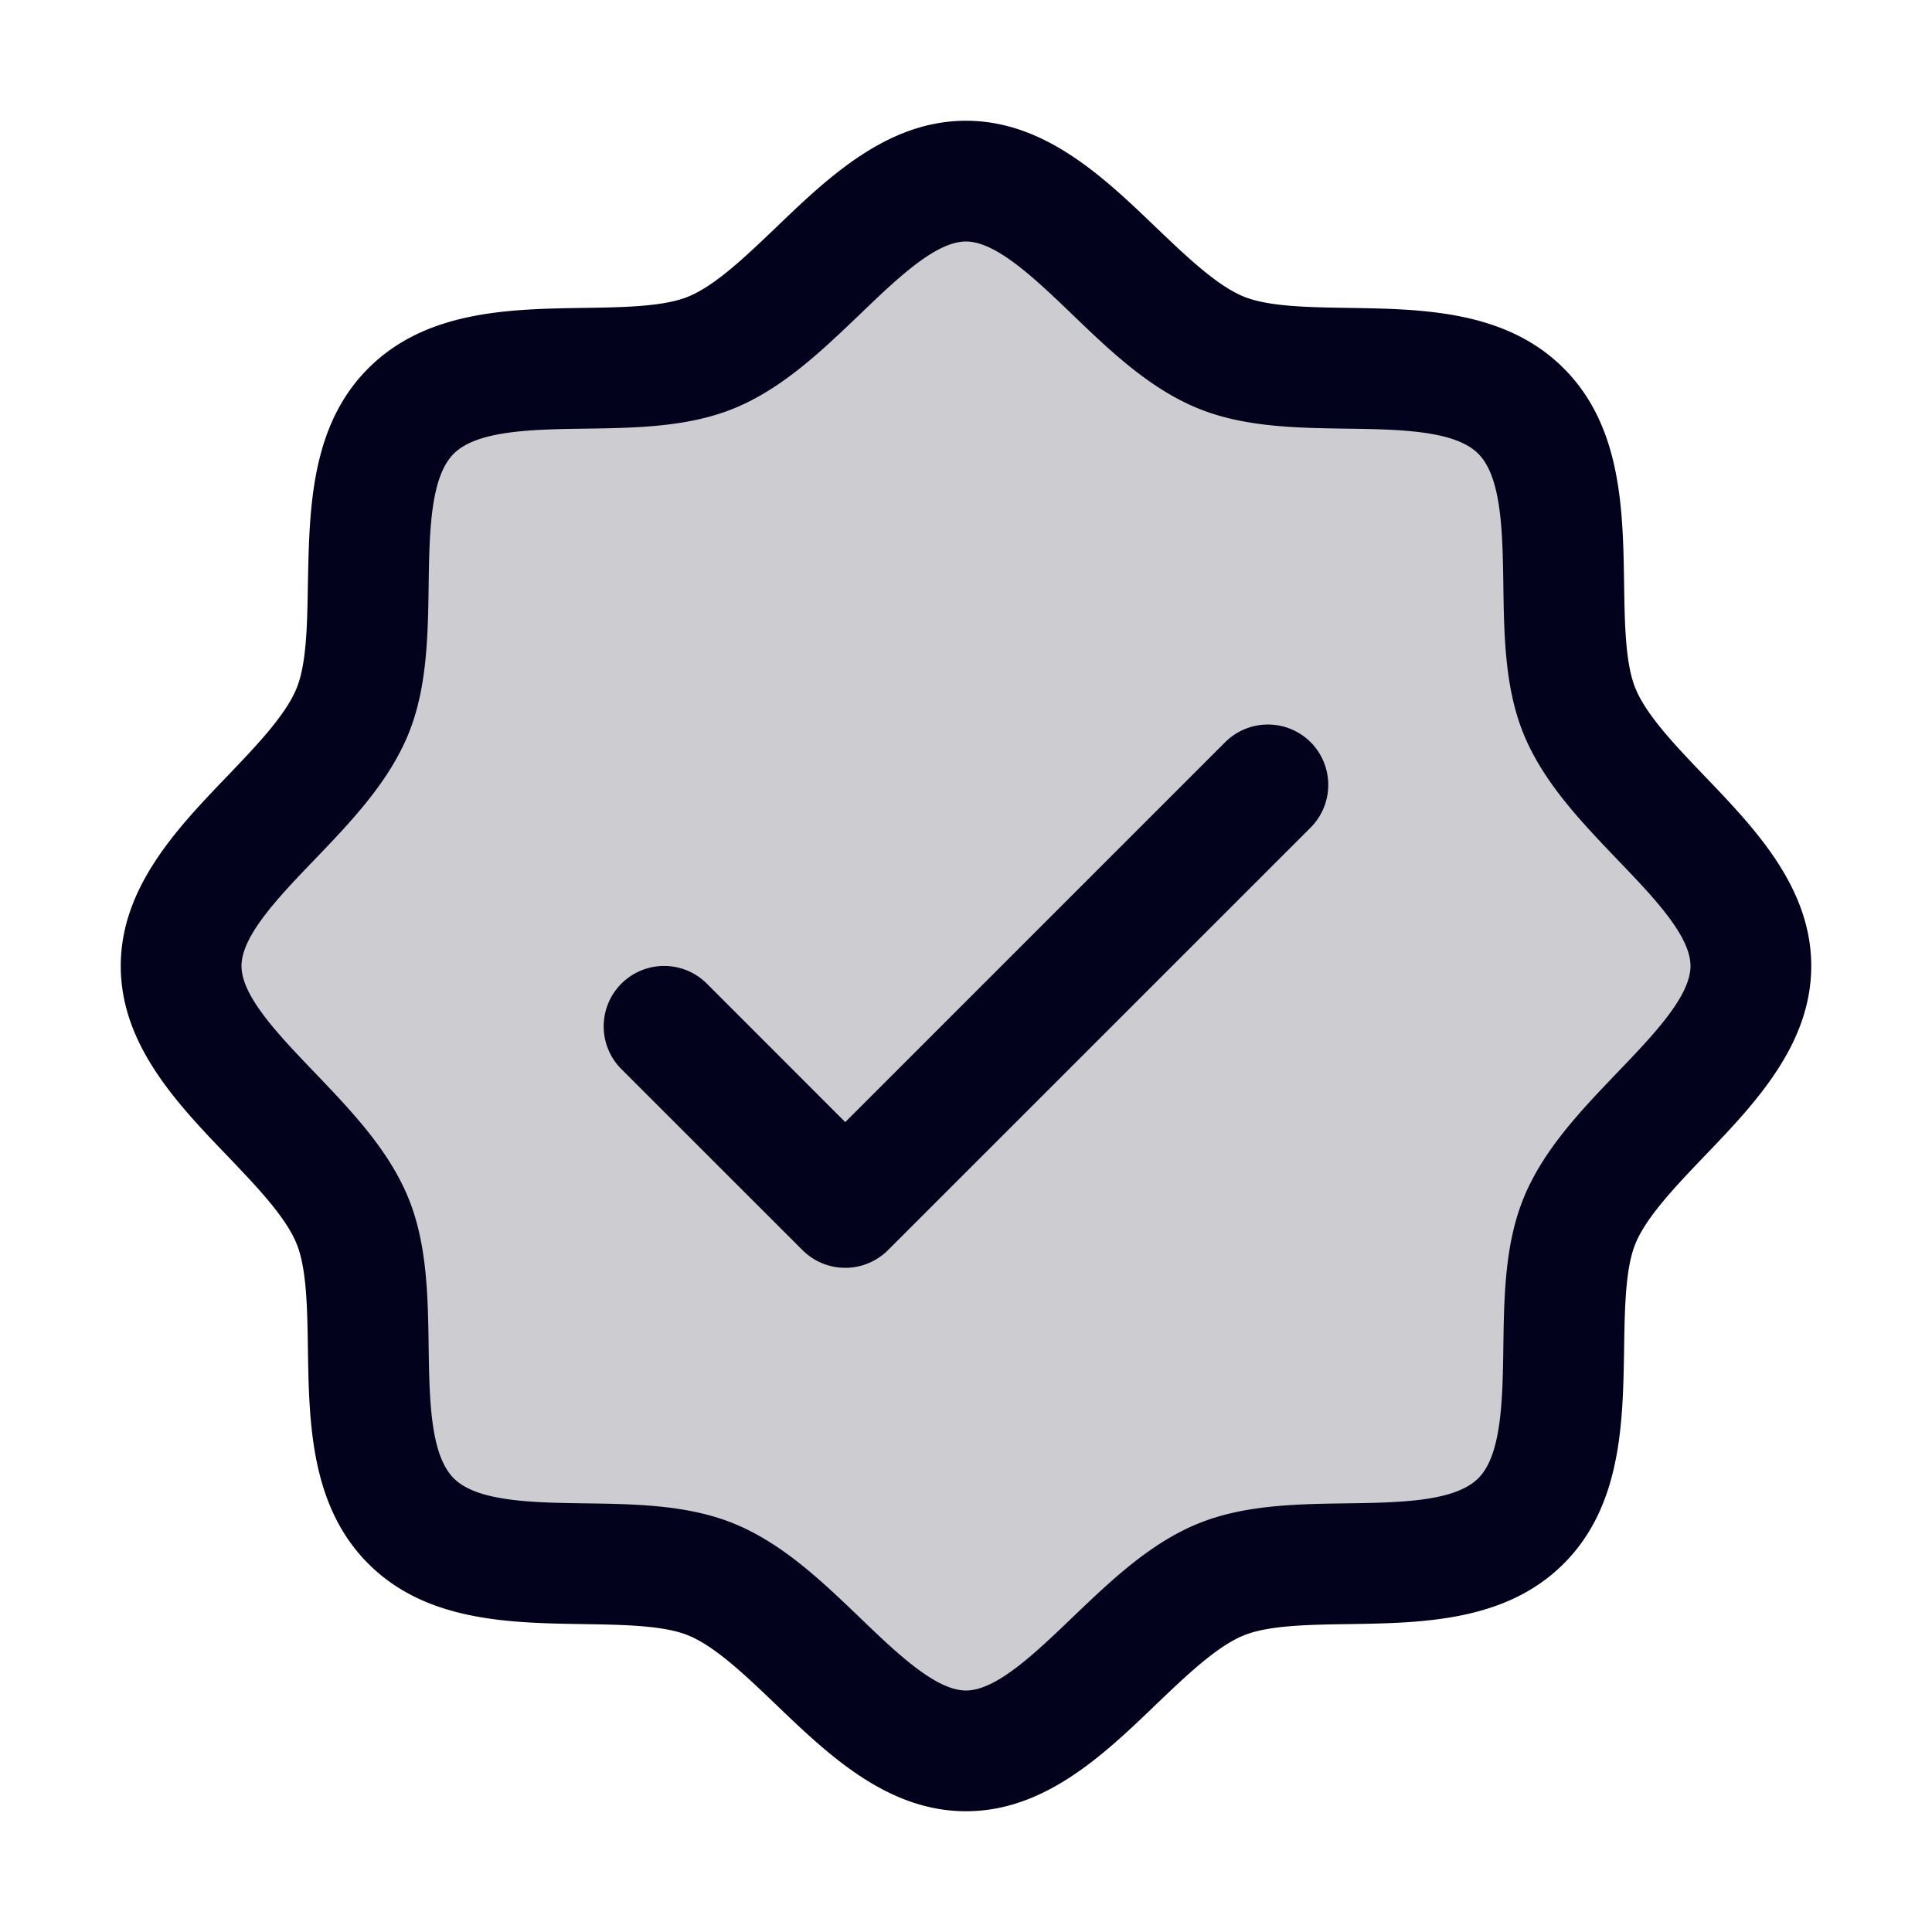
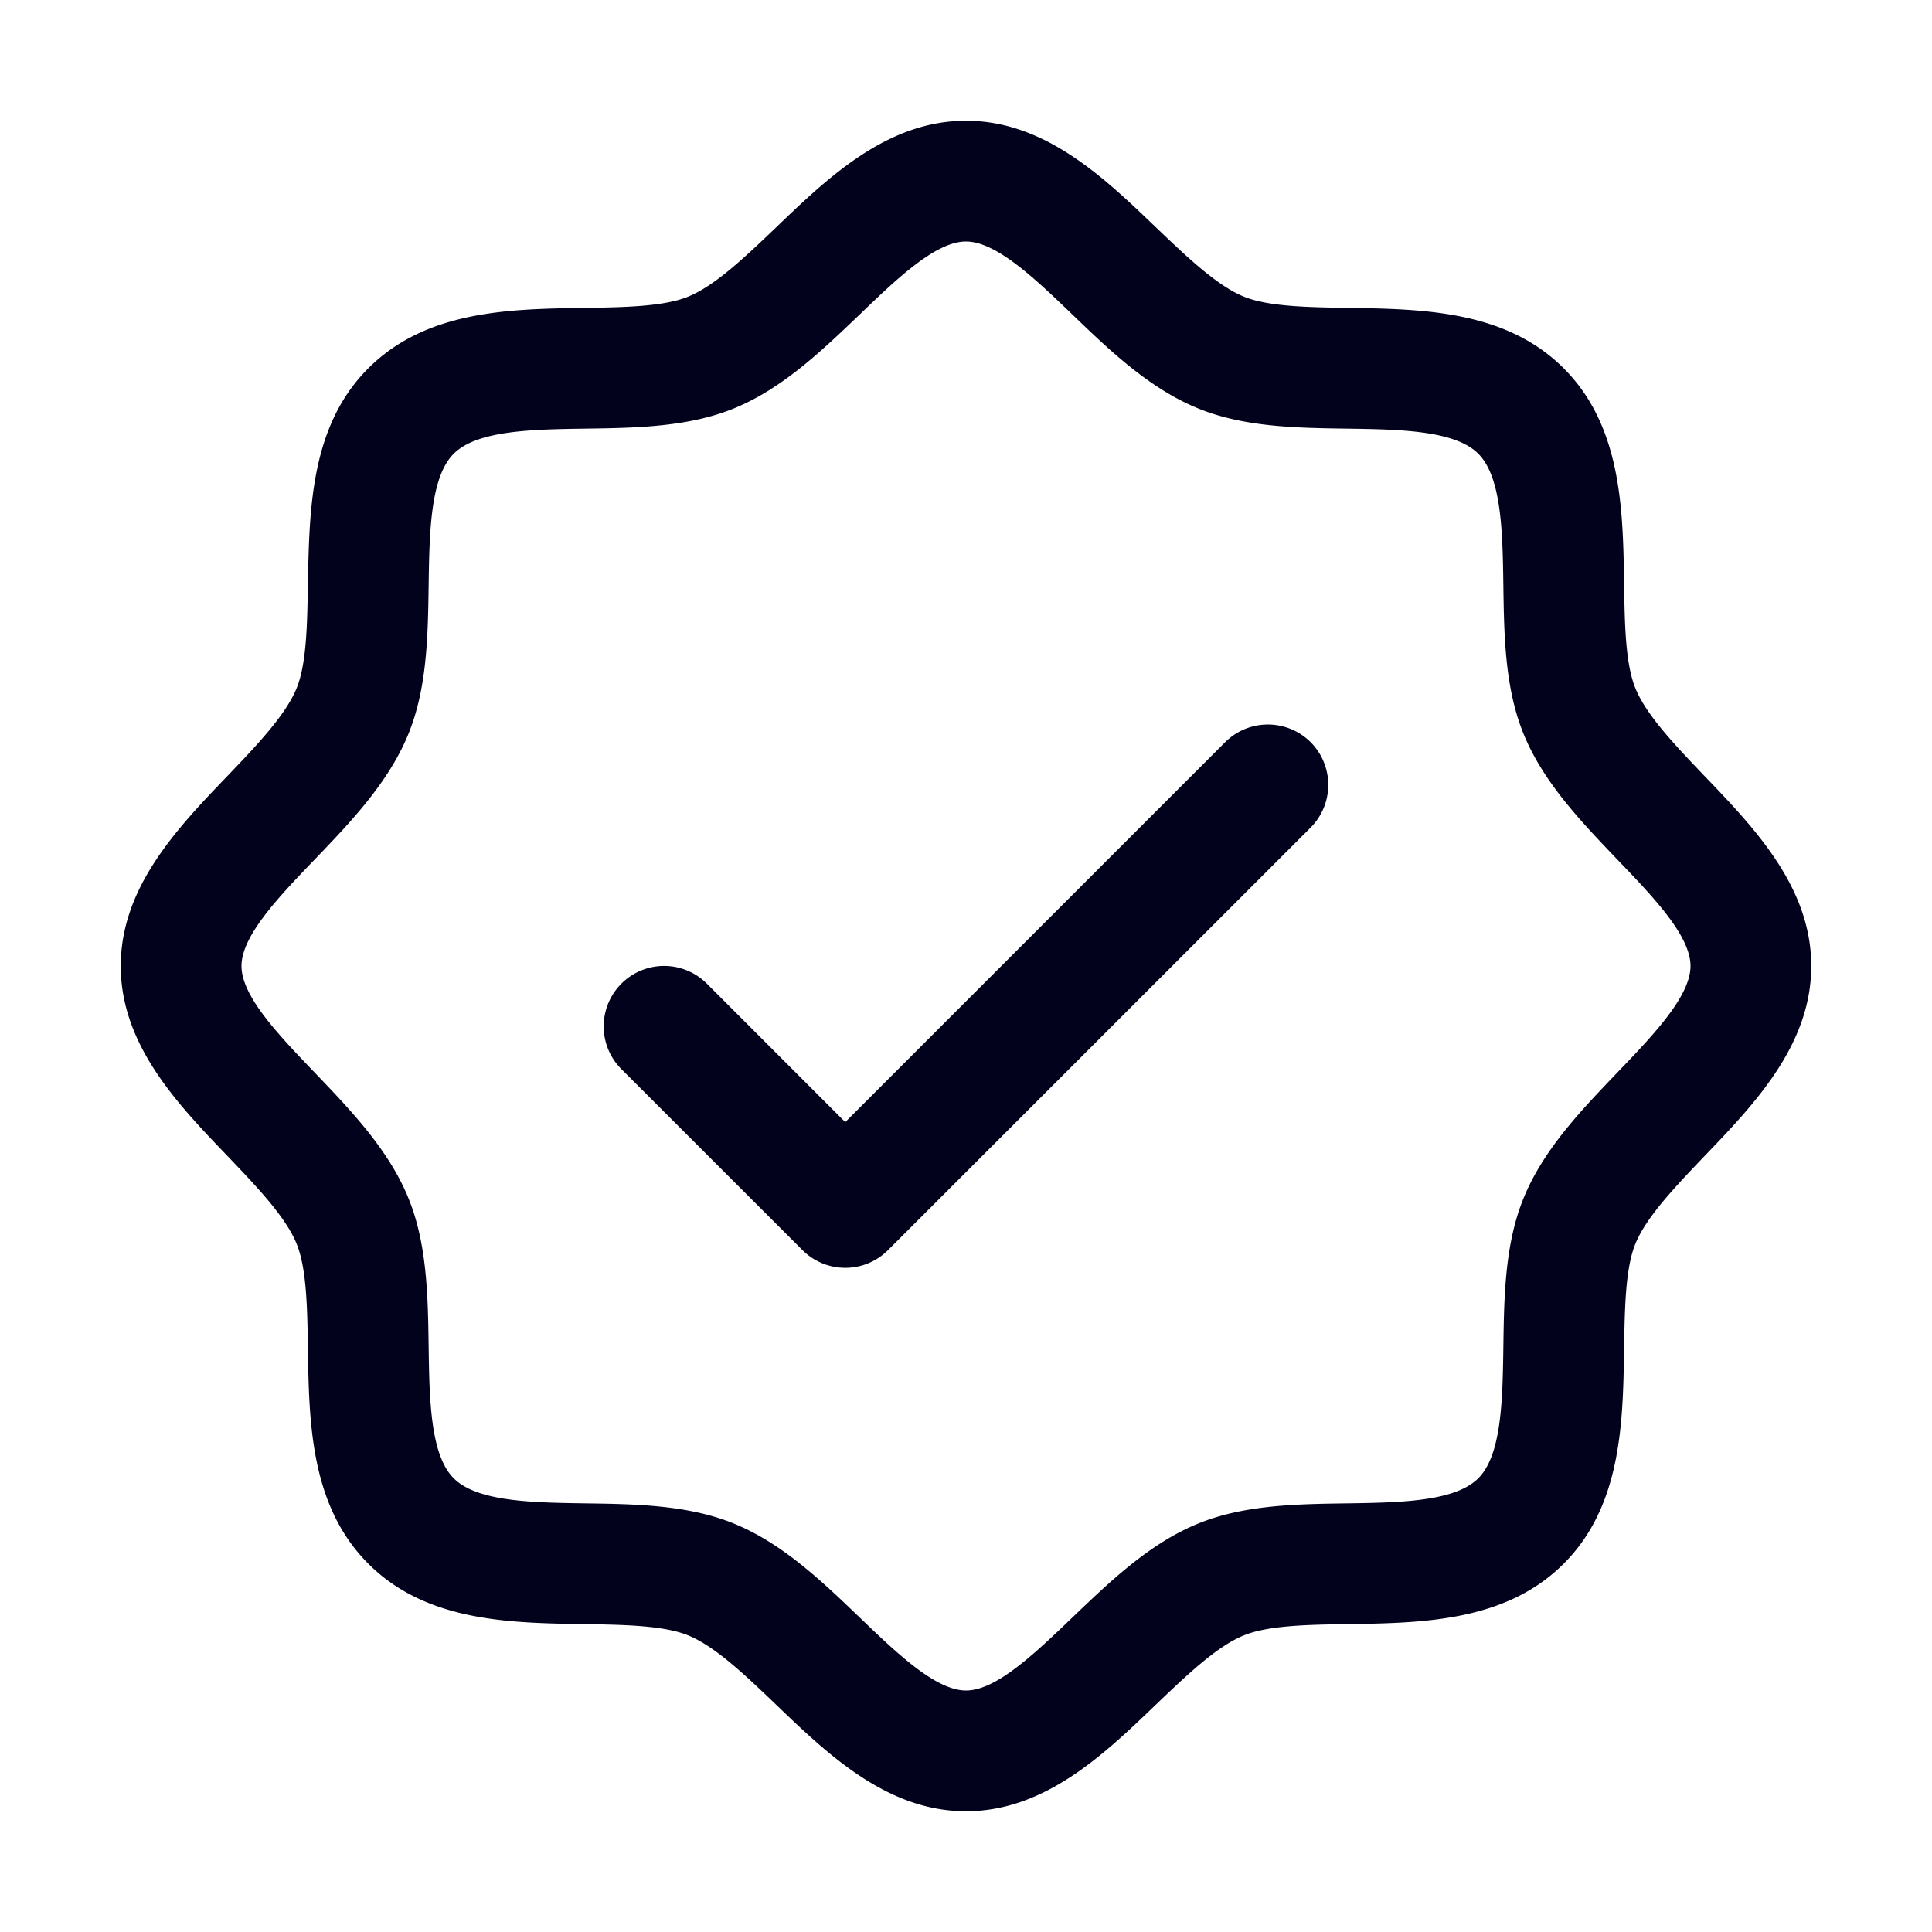
<svg xmlns="http://www.w3.org/2000/svg" width="30" height="30" fill="none">
-   <path fill="#02021D" d="M27.188 15c0 1.466-2.089 2.572-2.658 3.948-.549 1.327.166 3.592-.912 4.67-1.078 1.078-3.343.363-4.67.912-1.37.57-2.483 2.657-3.948 2.657-1.465 0-2.578-2.088-3.948-2.657-1.327-.549-3.592.166-4.67-.912-1.078-1.078-.363-3.343-.912-4.67-.57-1.37-2.657-2.483-2.657-3.948 0-1.465 2.088-2.578 2.657-3.948.549-1.325-.166-3.592.912-4.67 1.078-1.078 3.345-.363 4.67-.912C12.428 4.9 13.535 2.813 15 2.813c1.465 0 2.578 2.088 3.948 2.657 1.327.549 3.592-.166 4.67.912 1.078 1.078.363 3.343.912 4.67.57 1.376 2.657 2.483 2.657 3.948Z" opacity=".2" />
  <path fill="#02021D" d="M26.468 12.05c-.442-.463-.899-.938-1.071-1.357-.16-.383-.169-1.018-.178-1.633-.018-1.144-.037-2.44-.938-3.341-.9-.901-2.197-.92-3.34-.938-.616-.01-1.251-.018-1.634-.178-.417-.172-.894-.63-1.356-1.071-.809-.777-1.728-1.657-2.951-1.657s-2.141.88-2.95 1.657c-.463.442-.938.899-1.357 1.071-.38.16-1.018.169-1.633.178-1.144.018-2.44.037-3.341.938-.901.9-.914 2.197-.938 3.34-.01.616-.018 1.251-.178 1.634-.172.418-.63.895-1.071 1.356-.777.809-1.657 1.728-1.657 2.951s.88 2.141 1.657 2.95c.442.463.899.938 1.071 1.357.16.383.169 1.018.178 1.633.018 1.144.037 2.44.938 3.341.9.901 2.197.92 3.34.938.616.01 1.251.018 1.634.178.418.172.895.63 1.356 1.071.809.777 1.728 1.657 2.951 1.657s2.141-.88 2.95-1.657c.463-.442.938-.899 1.357-1.071.383-.16 1.018-.169 1.633-.178 1.144-.018 2.44-.037 3.341-.938.901-.9.92-2.197.938-3.34.01-.616.018-1.251.178-1.634.172-.417.63-.894 1.071-1.356.777-.809 1.657-1.728 1.657-2.951s-.88-2.141-1.657-2.95Zm-1.354 4.604c-.56.585-1.142 1.191-1.45 1.936-.296.714-.309 1.531-.32 2.322-.012.82-.025 1.68-.39 2.043-.364.363-1.217.377-2.042.389-.79.011-1.608.024-2.322.32-.745.308-1.35.89-1.936 1.45-.586.562-1.185 1.136-1.654 1.136-.469 0-1.072-.577-1.653-1.136-.582-.559-1.192-1.142-1.936-1.45-.715-.296-1.532-.309-2.323-.32-.82-.012-1.68-.025-2.043-.39-.363-.364-.377-1.217-.389-2.042-.011-.79-.024-1.608-.32-2.322-.308-.745-.89-1.35-1.45-1.936C4.324 16.068 3.75 15.469 3.75 15c0-.469.577-1.072 1.136-1.653.559-.582 1.142-1.192 1.45-1.936.296-.715.309-1.532.32-2.323.012-.82.025-1.68.39-2.043.364-.363 1.217-.377 2.042-.389.79-.011 1.608-.024 2.323-.32.744-.308 1.35-.89 1.936-1.45C13.931 4.324 14.53 3.75 15 3.75c.469 0 1.072.577 1.654 1.136.58.559 1.191 1.142 1.936 1.45.714.296 1.531.309 2.322.32.82.012 1.68.025 2.043.39.363.364.377 1.217.389 2.042.011.79.024 1.608.32 2.323.308.744.89 1.35 1.45 1.936.562.585 1.136 1.184 1.136 1.653 0 .469-.577 1.072-1.136 1.654Zm-4.763-5.13a.94.94 0 0 1 0 1.327l-6.563 6.562a.94.94 0 0 1-1.326 0l-2.813-2.812a.938.938 0 0 1 1.327-1.327l2.149 2.15 5.9-5.9a.94.94 0 0 1 1.326 0Z" />
</svg>